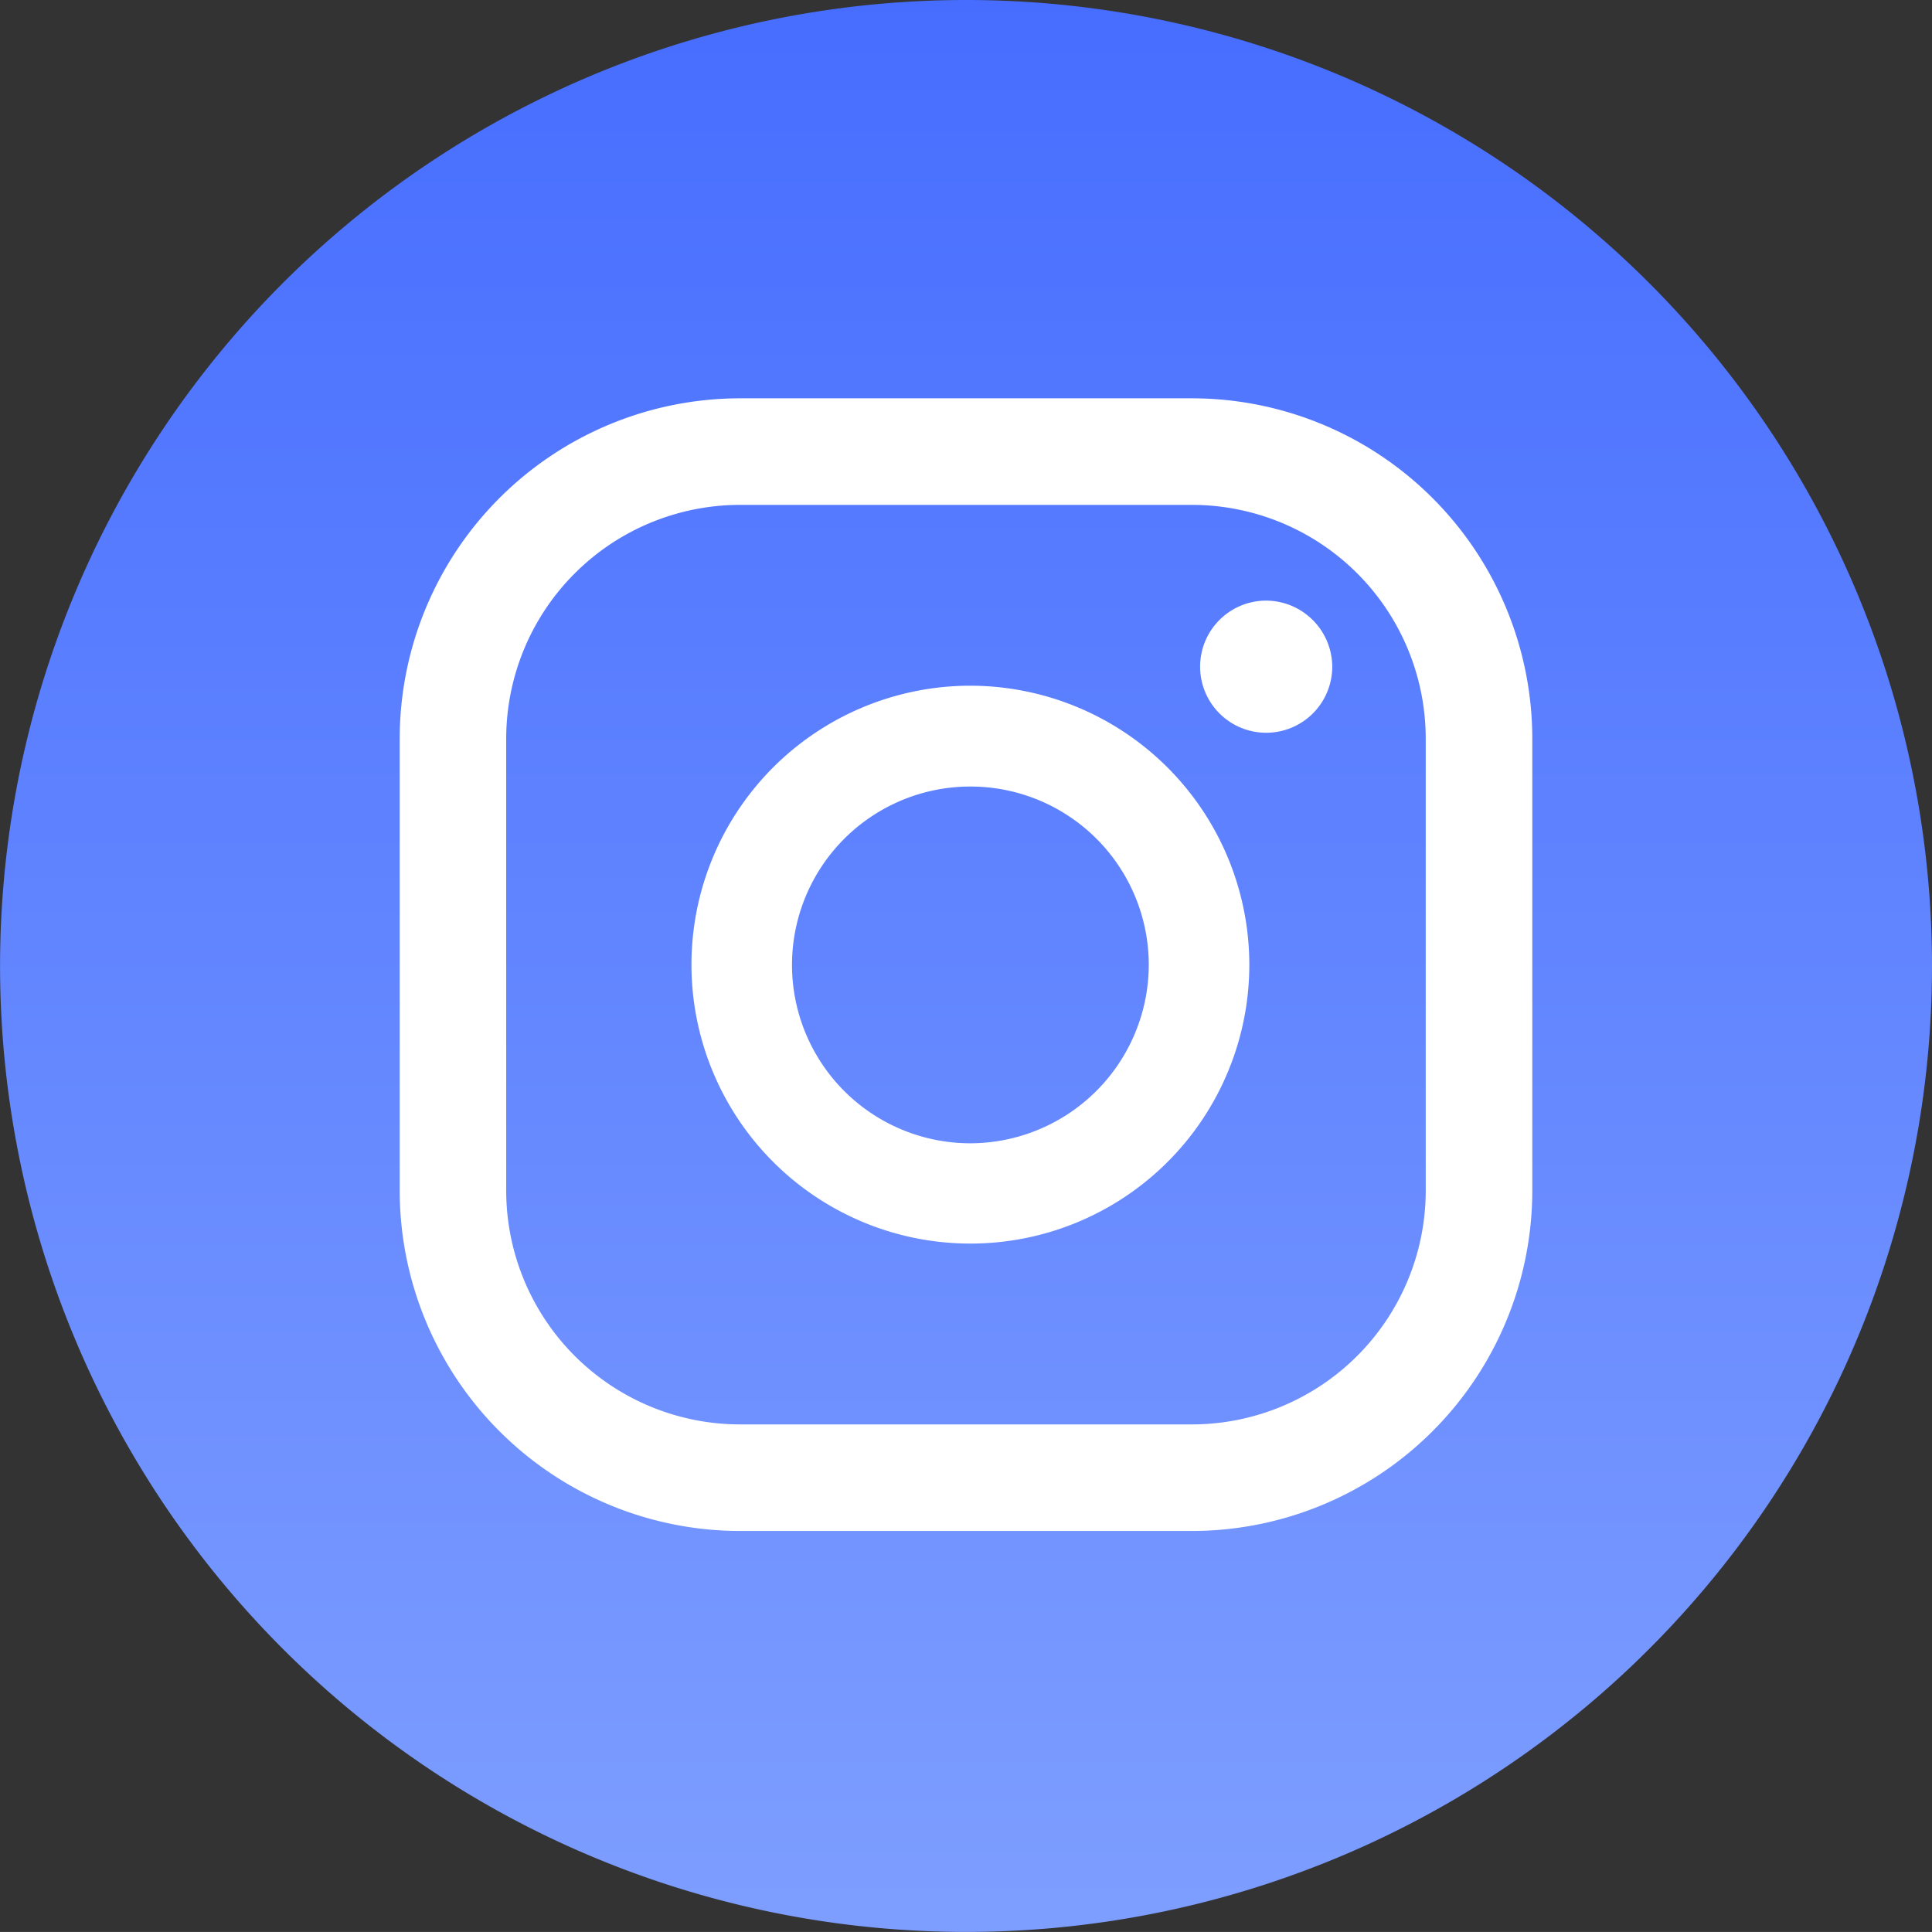
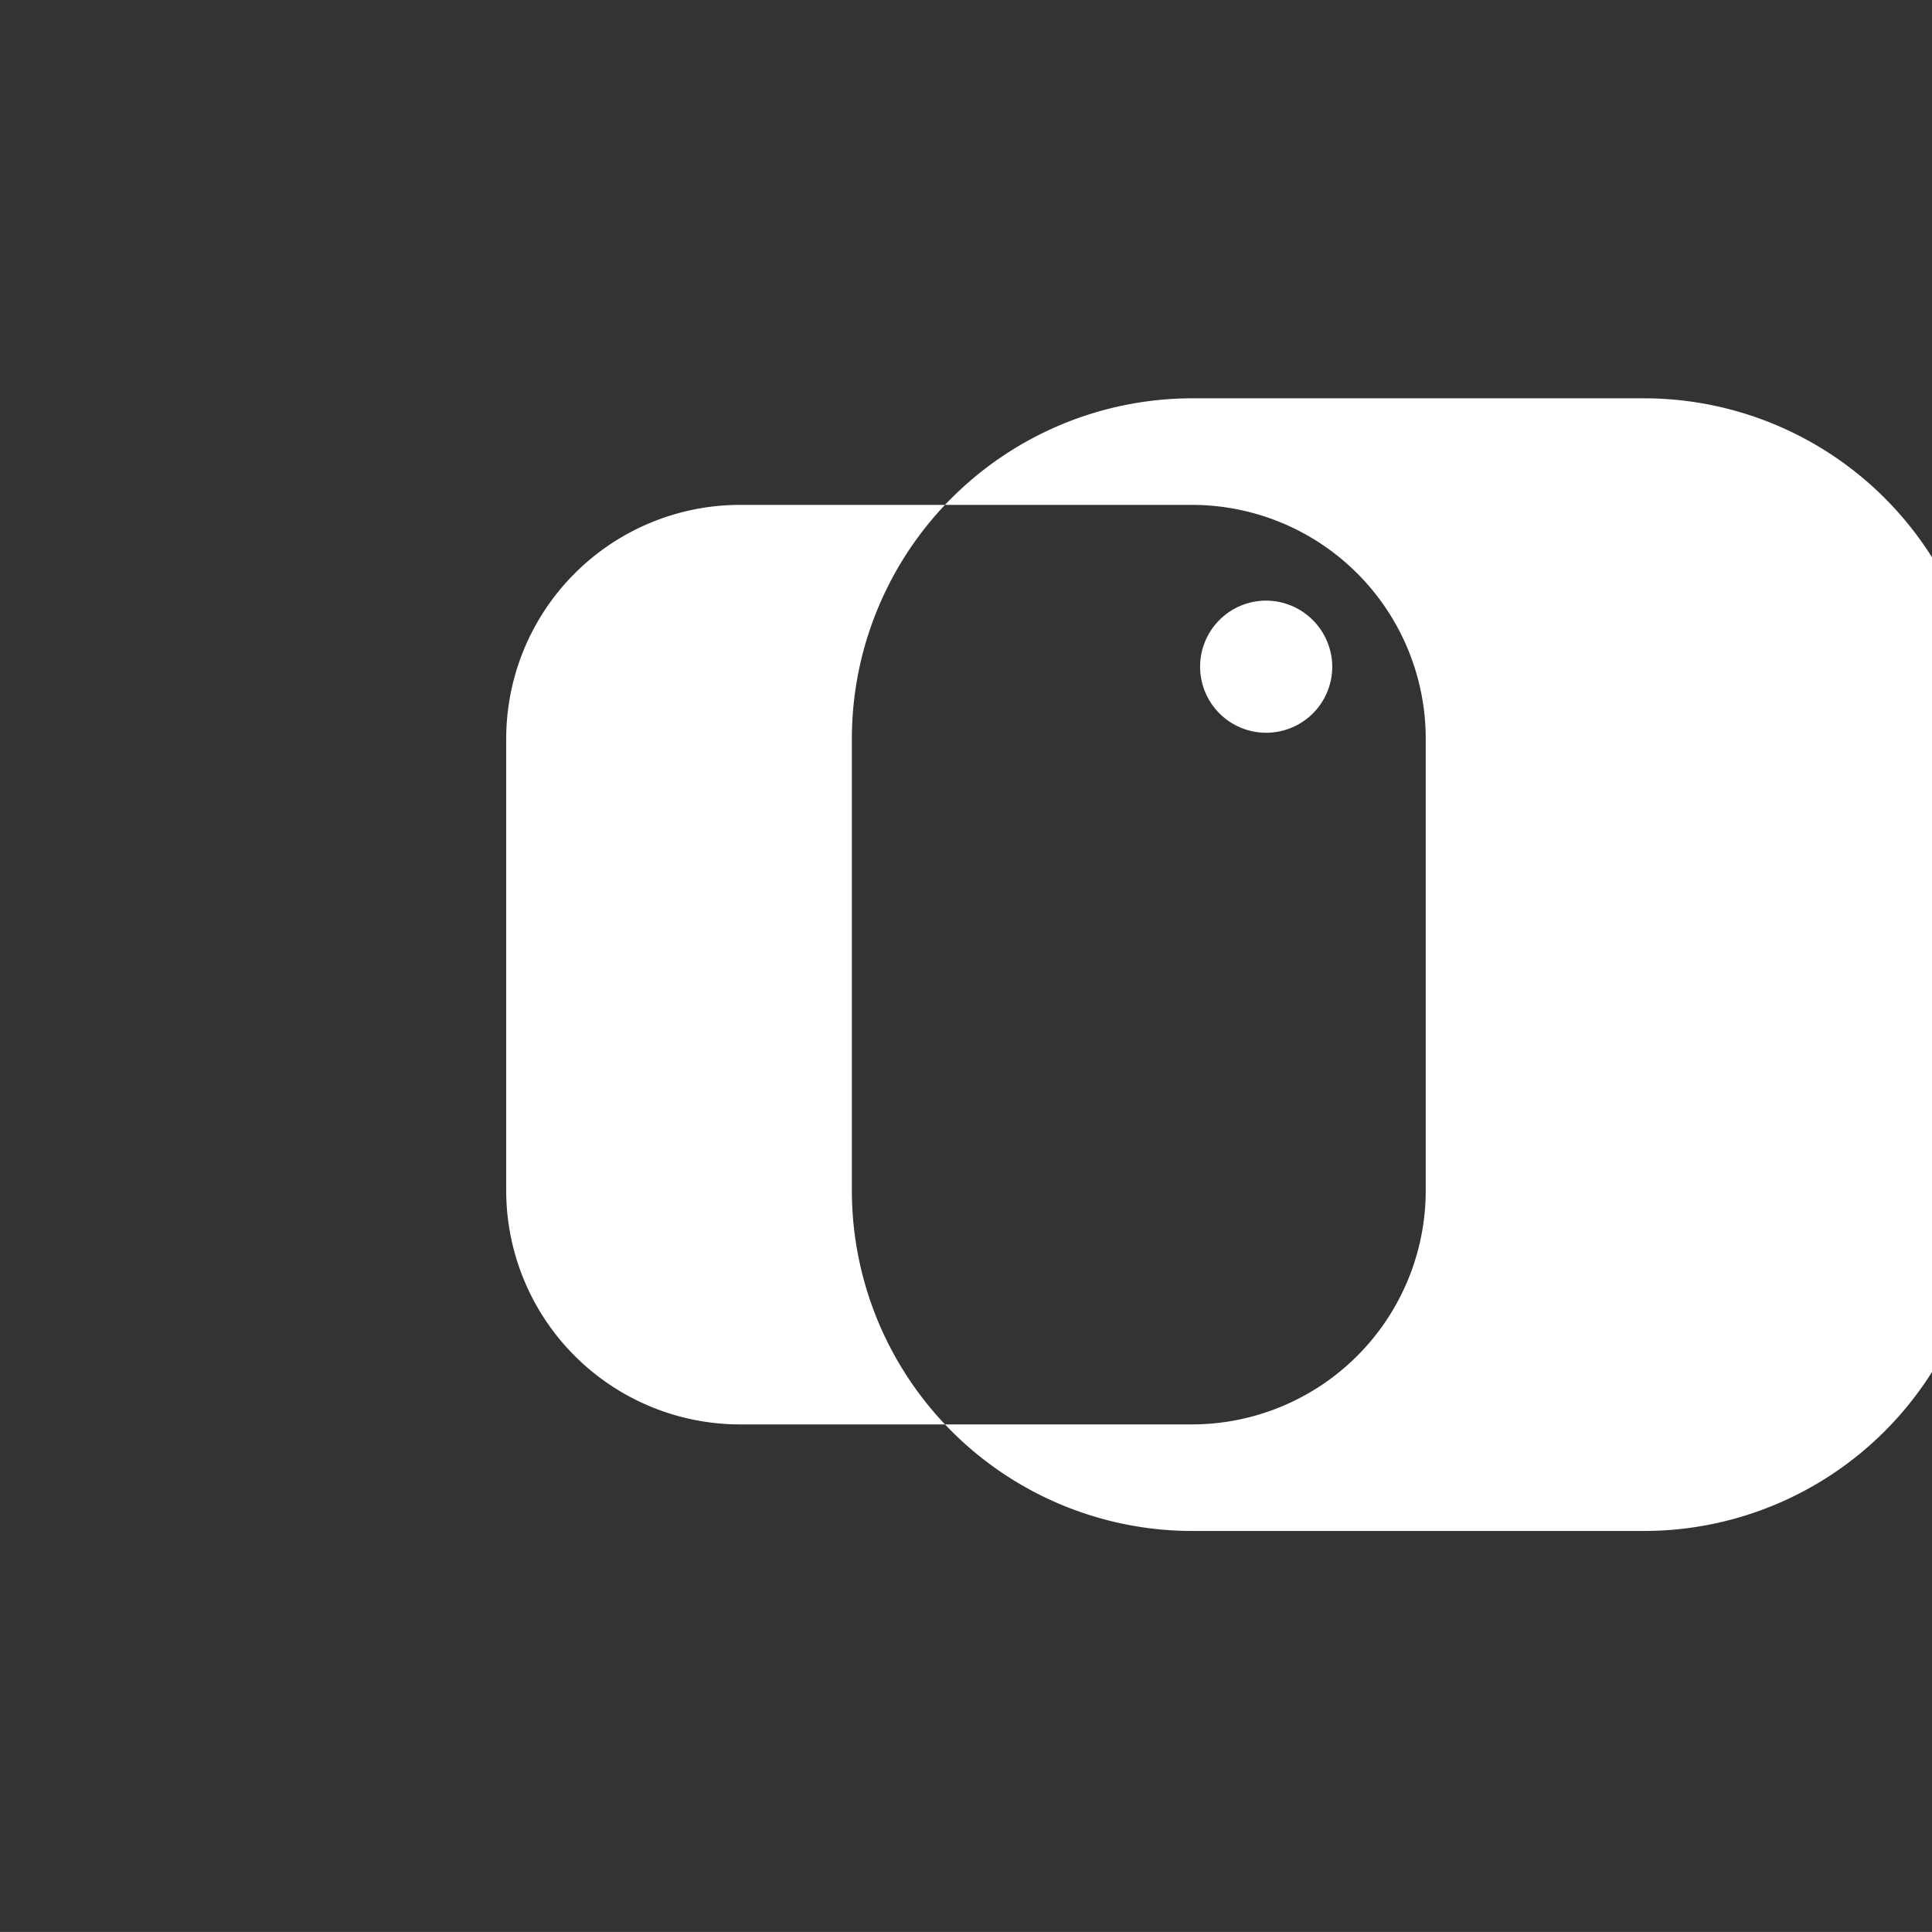
<svg xmlns="http://www.w3.org/2000/svg" width="29.243" height="29.242" viewBox="0 0 29.243 29.242">
  <rect x="0" y="0" width="29.243" height="29.242" fill="#333333" stroke="none" />
  <defs>
    <linearGradient id="linear-gradient" x1="0.5" x2="0.5" y2="1" gradientUnits="objectBoundingBox">
      <stop offset="0" stop-color="#466dff" />
      <stop offset="1" stop-color="#7e9eff" />
    </linearGradient>
  </defs>
  <g id="Group_634" data-name="Group 634" transform="translate(-2707.79 -2440.757)">
-     <path id="Path_449" data-name="Path 449" d="M112.033,14.73A14.621,14.621,0,1,1,97.412.109,14.621,14.621,0,0,1,112.033,14.73" transform="translate(2625 2440.648)" fill="url(#linear-gradient)" />
    <path id="Path_452" data-name="Path 452" d="M101.95,9.2a1,1,0,1,0,1.005,1.005A1.005,1.005,0,0,0,101.95,9.2" transform="translate(2625 2440.648)" fill="#fff" />
-     <path id="Path_453" data-name="Path 453" d="M97.482,10.488A4.222,4.222,0,1,0,101.7,14.71a4.227,4.227,0,0,0-4.222-4.222m0,6.926a2.7,2.7,0,1,1,2.7-2.7,2.707,2.707,0,0,1-2.7,2.7" transform="translate(2625 2440.648)" fill="#fff" />
-     <path id="Path_454" data-name="Path 454" d="M100.833,23.282H93.989a5.155,5.155,0,0,1-5.149-5.15V11.287a5.155,5.155,0,0,1,5.149-5.149h6.844a5.155,5.155,0,0,1,5.15,5.149v6.845a5.155,5.155,0,0,1-5.15,5.15M93.989,7.751a3.541,3.541,0,0,0-3.537,3.536v6.845a3.541,3.541,0,0,0,3.537,3.537h6.844a3.541,3.541,0,0,0,3.537-3.537V11.287a3.54,3.54,0,0,0-3.537-3.536Z" transform="translate(2625 2440.648)" fill="#fff" />
+     <path id="Path_454" data-name="Path 454" d="M100.833,23.282a5.155,5.155,0,0,1-5.149-5.15V11.287a5.155,5.155,0,0,1,5.149-5.149h6.844a5.155,5.155,0,0,1,5.15,5.149v6.845a5.155,5.155,0,0,1-5.15,5.15M93.989,7.751a3.541,3.541,0,0,0-3.537,3.536v6.845a3.541,3.541,0,0,0,3.537,3.537h6.844a3.541,3.541,0,0,0,3.537-3.537V11.287a3.54,3.54,0,0,0-3.537-3.536Z" transform="translate(2625 2440.648)" fill="#fff" />
  </g>
</svg>